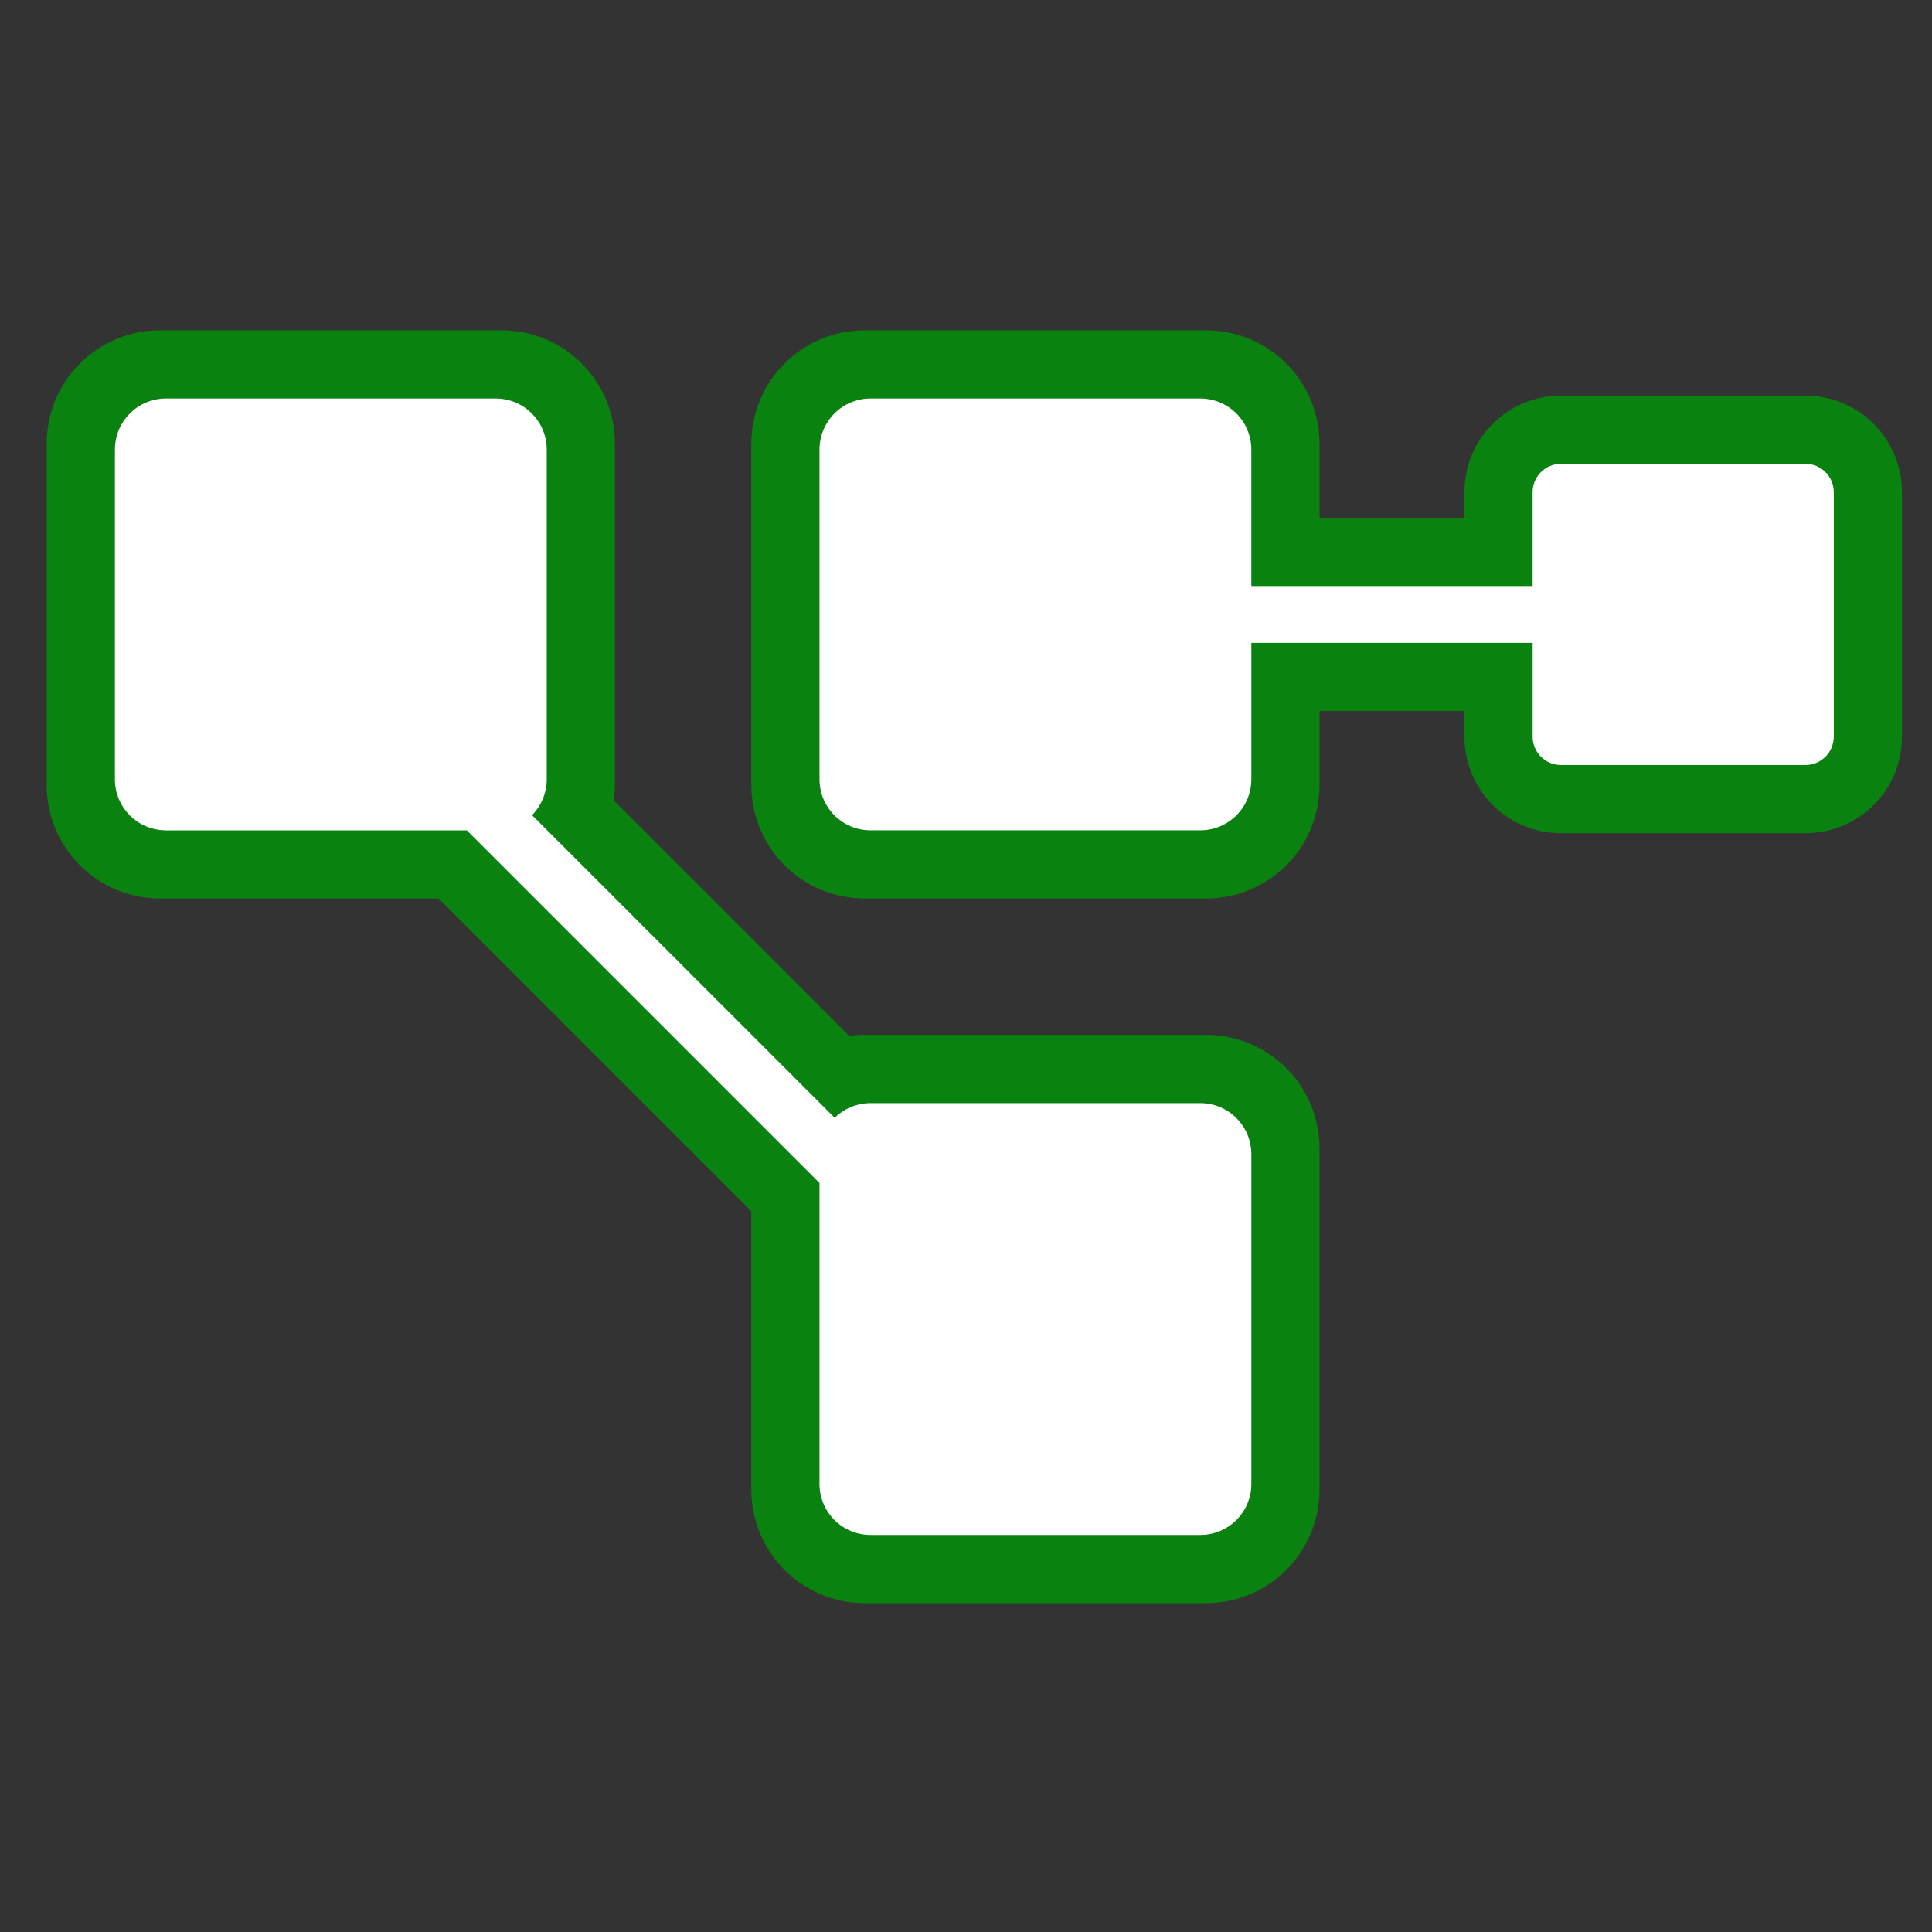
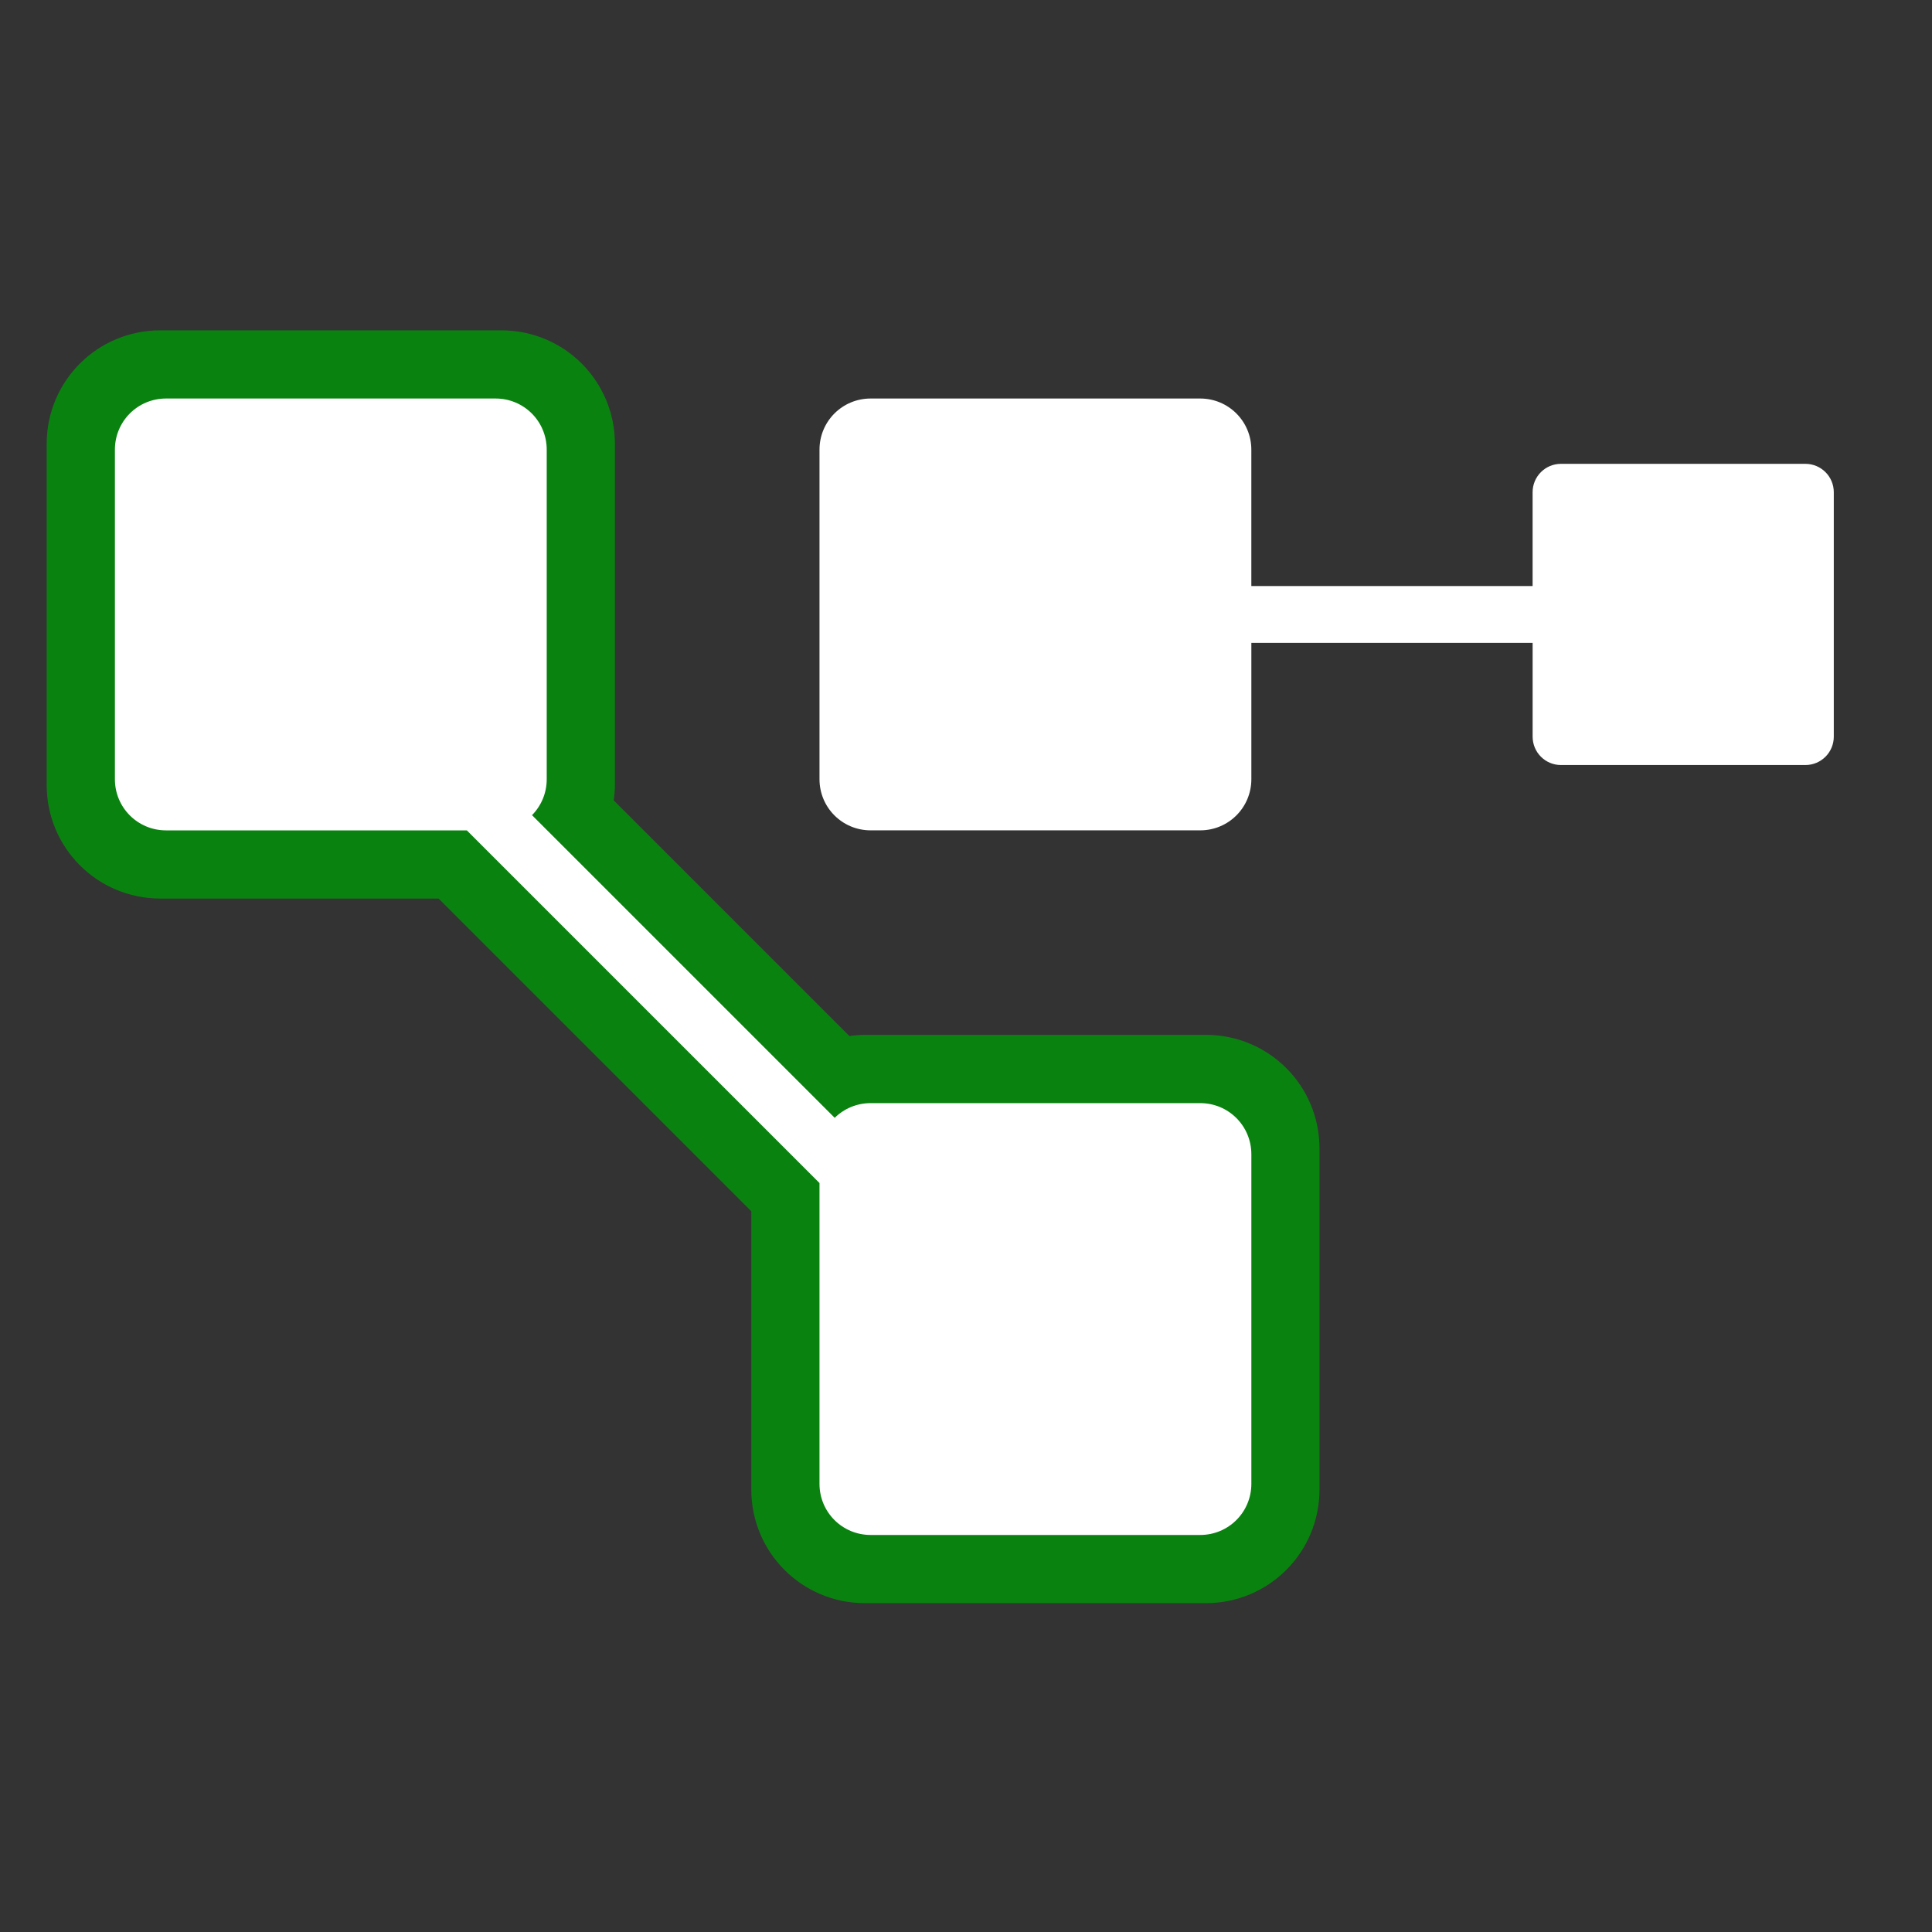
<svg xmlns="http://www.w3.org/2000/svg" xmlns:ns1="http://www.inkscape.org/namespaces/inkscape" xmlns:ns2="http://sodipodi.sourceforge.net/DTD/sodipodi-0.dtd" width="50" height="50" viewBox="0 0 50 50" version="1.1" id="svg1" ns1:version="1.3.2 (091e20e, 2023-11-25, custom)" ns2:docname="stronu.svg">
  <rect x="0" y="0" width="50" height="50" fill="#333333" stroke="none" />
  <ns2:namedview id="namedview1" pagecolor="#ffffff" bordercolor="#000000" borderopacity="0.25" ns1:showpageshadow="2" ns1:pageopacity="0.0" ns1:pagecheckerboard="0" ns1:deskcolor="#d1d1d1" ns1:document-units="px" ns1:zoom="4" ns1:cx="243.625" ns1:cy="149.875" ns1:window-width="3840" ns1:window-height="2054" ns1:window-x="3829" ns1:window-y="-11" ns1:window-maximized="1" ns1:current-layer="layer1">
    <ns1:page x="0" y="0" width="50" height="50" id="page2" margin="0" bleed="0" />
  </ns2:namedview>
  <defs id="defs1" />
  <g ns1:label="Layer 1" ns1:groupmode="layer" id="layer1" transform="translate(-235)">
    <g id="g7-7-3-2-6-3-2-6-7" transform="matrix(0.591,0,0,0.591,-468.835,-38.779)">
      <g id="g37">
-         <path style="fill:#0a8210;fill-opacity:1;stroke:none;stroke-width:1.09;stroke-linecap:round;stroke-linejoin:round;stroke-miterlimit:4;stroke-dasharray:none;stroke-opacity:1" d="m 1228.798,80.081 c -2.757,0 -4.976,2.219 -4.976,4.976 v 14.93 c 0,2.757 2.219,4.976 4.976,4.976 h 14.93 c 2.757,0 4.976,-2.219 4.976,-4.976 v -3.235 h 6.346 v 1.12 c 0,2.343 1.886,4.23 4.229,4.23 h 10.7 c 2.343,0 4.23,-1.887 4.23,-4.23 V 87.172 c 0,-2.343 -1.887,-4.23 -4.23,-4.23 h -10.7 c -2.344,0 -4.229,1.887 -4.229,4.23 v 1.12 h -6.346 v -3.235 c 0,-2.757 -2.219,-4.976 -4.976,-4.976 z" id="rect2631-3-6-9-5-5-3-4-8-9-6-0-3-3-4" />
        <path style="fill:#0a8210;fill-opacity:1;stroke:none;stroke-width:1.09;stroke-linecap:round;stroke-linejoin:round;stroke-miterlimit:4;stroke-dasharray:none;stroke-opacity:1" d="m 1197.944,80.081 c -2.757,0 -4.978,2.219 -4.978,4.976 v 2.745 12.185 c 0,2.757 2.221,4.976 4.978,4.976 h 12.183 l 13.694,13.694 v 12.183 c 0,2.757 2.219,4.978 4.976,4.978 h 14.93 c 2.757,0 4.976,-2.221 4.976,-4.978 v -14.929 c 0,-2.757 -2.219,-4.978 -4.976,-4.978 h -14.93 c -0.232,0 -0.458,0.021 -0.681,0.051 l -10.318,-10.318 c 0.03,-0.223 0.051,-0.45 0.051,-0.682 V 85.057 c 0,-2.757 -2.22,-4.976 -4.978,-4.976 z" id="rect2631-3-6-3-8-4-5-64-8-4-2-5-3-9-9-4" />
        <path style="fill:#ffffff;fill-opacity:1;stroke:none;stroke-width:1.09;stroke-linecap:round;stroke-linejoin:round;stroke-miterlimit:4;stroke-dasharray:none;stroke-opacity:1" d="m 1229.047,83.067 h 14.431 c 1.241,0 2.24,0.999 2.24,2.24 v 5.971 h 12.317 V 87.172 c 0,-0.689 0.554,-1.245 1.244,-1.245 h 10.7 c 0.689,0 1.245,0.555 1.245,1.245 v 10.7 c 0,0.689 -0.555,1.245 -1.245,1.245 h -10.7 c -0.689,0 -1.243,-0.555 -1.243,-1.245 v -4.106 h -12.317 v 5.971 c 0,1.241 -0.999,2.24 -2.24,2.24 h -14.431 c -1.241,0 -2.24,-0.999 -2.24,-2.24 V 85.307 c 0,-1.241 0.999,-2.24 2.24,-2.24 z" id="path31" />
        <path style="fill:#ffffff;fill-opacity:1;stroke:none;stroke-width:1.09;stroke-linecap:round;stroke-linejoin:round;stroke-miterlimit:4;stroke-dasharray:none;stroke-opacity:1" d="m 1198.192,83.067 h 14.432 c 1.241,0 2.239,0.999 2.239,2.24 v 14.431 c 0,0.615 -0.246,1.17 -0.644,1.574 l 13.255,13.254 c 0.404,-0.398 0.959,-0.644 1.574,-0.644 h 14.431 c 1.241,0 2.24,0.998 2.24,2.239 v 14.432 c 0,1.241 -0.999,2.239 -2.24,2.239 h -14.431 c -1.241,0 -2.24,-0.998 -2.24,-2.239 v -13.172 l -15.443,-15.443 h -13.172 c -1.241,0 -2.239,-0.999 -2.239,-2.24 V 85.307 c 0,-1.241 0.998,-2.24 2.239,-2.24 z" id="path30" />
      </g>
    </g>
    <g id="g7-7-3-2-6-3-2-6" transform="matrix(1.039,0,0,1.039,-1000.494,191.379)" />
  </g>
</svg>